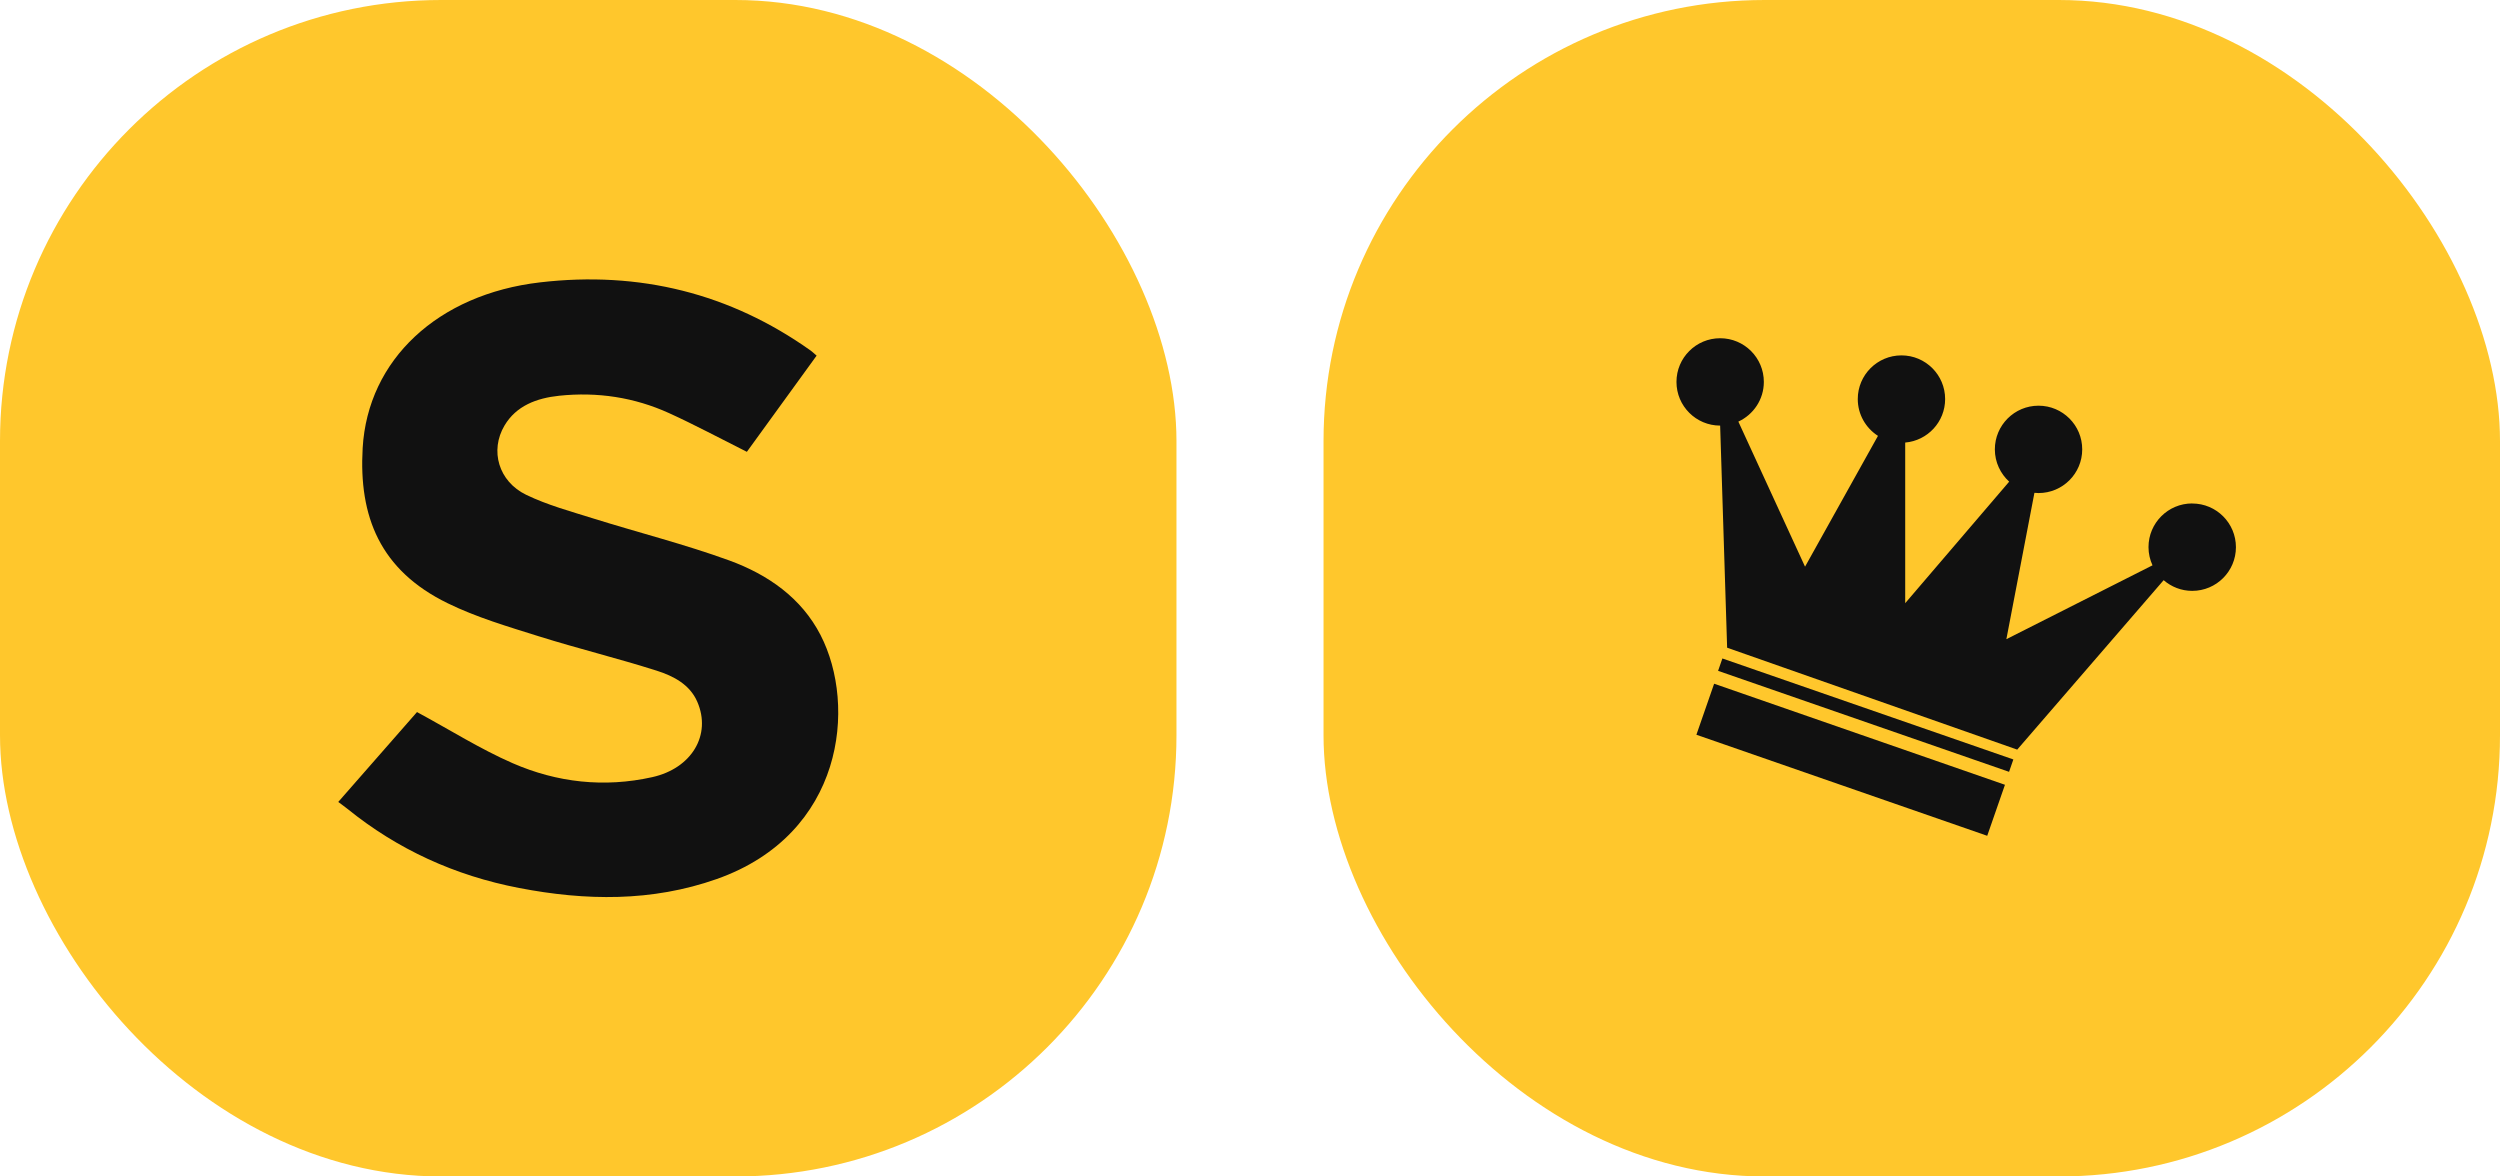
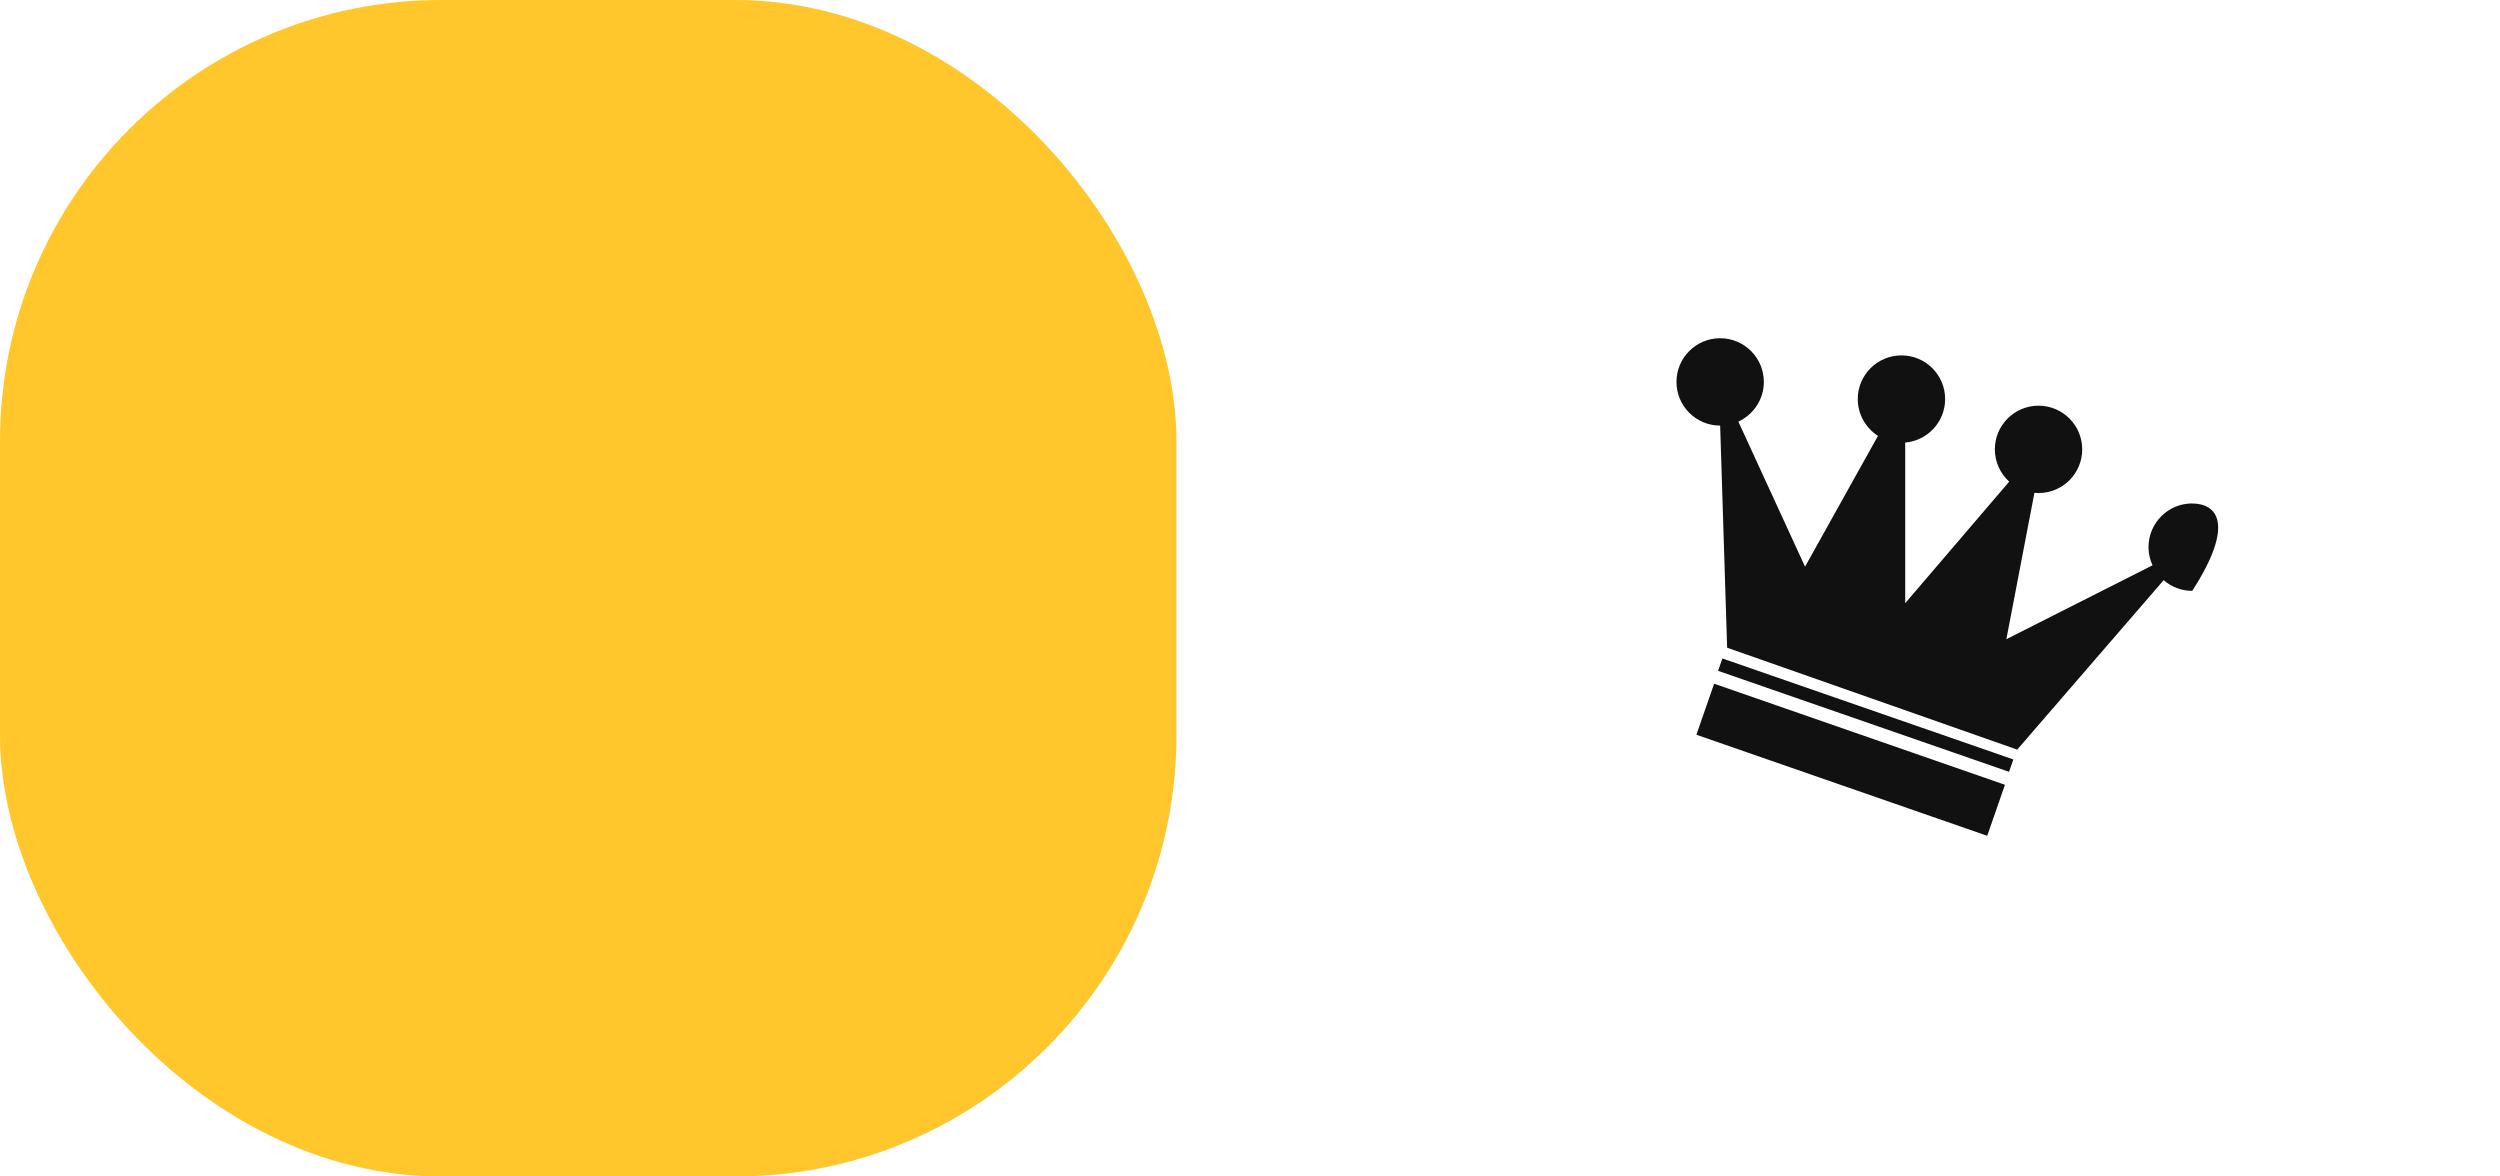
<svg xmlns="http://www.w3.org/2000/svg" width="170" height="80" viewBox="0 0 170 80" fill="none">
-   <rect x="90" width="80" height="80" rx="30" fill="#FFC72C" />
-   <path d="M149.068 34.234C147.428 34.234 146.098 35.564 146.098 37.205C146.098 37.648 146.198 38.063 146.37 38.442L136.433 43.465L138.341 33.512C138.433 33.52 138.529 33.528 138.621 33.528C140.261 33.528 141.591 32.198 141.591 30.557C141.591 28.917 140.261 27.587 138.621 27.587C136.98 27.587 135.65 28.917 135.65 30.557C135.65 31.428 136.03 32.21 136.624 32.753L129.554 41.017V30.094C131.075 29.963 132.269 28.689 132.269 27.136C132.269 25.495 130.939 24.166 129.299 24.166C127.658 24.166 126.328 25.495 126.328 27.136C126.328 28.186 126.875 29.108 127.702 29.639L122.743 38.534L118.208 28.669C119.23 28.198 119.941 27.168 119.941 25.97C119.941 24.329 118.611 23 116.97 23C115.329 23 114 24.329 114 25.97C114 27.611 115.329 28.941 116.97 28.941L117.445 44.044L137.171 50.974L147.128 39.452C147.651 39.903 148.326 40.179 149.072 40.179C150.713 40.179 152.043 38.849 152.043 37.209C152.043 35.568 150.713 34.238 149.072 34.238L149.068 34.234Z" fill="#111111" />
+   <path d="M149.068 34.234C147.428 34.234 146.098 35.564 146.098 37.205C146.098 37.648 146.198 38.063 146.37 38.442L136.433 43.465L138.341 33.512C138.433 33.52 138.529 33.528 138.621 33.528C140.261 33.528 141.591 32.198 141.591 30.557C141.591 28.917 140.261 27.587 138.621 27.587C136.98 27.587 135.65 28.917 135.65 30.557C135.65 31.428 136.03 32.21 136.624 32.753L129.554 41.017V30.094C131.075 29.963 132.269 28.689 132.269 27.136C132.269 25.495 130.939 24.166 129.299 24.166C127.658 24.166 126.328 25.495 126.328 27.136C126.328 28.186 126.875 29.108 127.702 29.639L122.743 38.534L118.208 28.669C119.23 28.198 119.941 27.168 119.941 25.97C119.941 24.329 118.611 23 116.97 23C115.329 23 114 24.329 114 25.97C114 27.611 115.329 28.941 116.97 28.941L117.445 44.044L137.171 50.974L147.128 39.452C147.651 39.903 148.326 40.179 149.072 40.179C152.043 35.568 150.713 34.238 149.072 34.238L149.068 34.234Z" fill="#111111" />
  <path d="M117.122 44.776L116.83 45.617L136.616 52.484L136.908 51.643L117.122 44.776Z" fill="#111111" />
  <path d="M116.561 46.493L115.355 49.963L135.131 56.834L136.337 53.365L116.561 46.493Z" fill="#111111" />
  <rect width="80" height="80" rx="30" fill="#FFC72C" />
-   <path d="M28.352 48.418C30.628 49.648 32.663 50.938 34.864 51.899C37.871 53.209 41.081 53.578 44.356 52.845C47.037 52.248 48.394 49.971 47.416 47.72C46.904 46.542 45.798 45.97 44.655 45.606C42.011 44.766 39.303 44.103 36.658 43.274C34.548 42.611 32.396 41.979 30.436 41.018C25.831 38.767 24.394 35.115 24.661 30.471C25.008 24.456 29.773 20.01 36.722 19.201C43.485 18.412 49.644 19.949 55.119 23.834C55.236 23.915 55.338 24.021 55.53 24.183C53.933 26.389 52.341 28.584 50.787 30.724C48.96 29.808 47.256 28.893 45.499 28.093C43.143 27.021 40.627 26.637 38.026 26.91C36.487 27.072 35.104 27.593 34.308 28.933C33.298 30.633 33.897 32.737 35.782 33.648C37.225 34.346 38.816 34.776 40.36 35.261C43.431 36.222 46.567 37.011 49.585 38.109C52.234 39.075 54.499 40.664 55.797 43.183C58.276 47.993 57.384 56.724 48.736 59.775C44.329 61.328 39.821 61.257 35.296 60.382C30.927 59.542 27.033 57.756 23.636 55.01C23.454 54.863 23.267 54.731 23 54.534C24.875 52.399 26.67 50.351 28.363 48.413L28.352 48.418Z" fill="#111111" />
</svg>